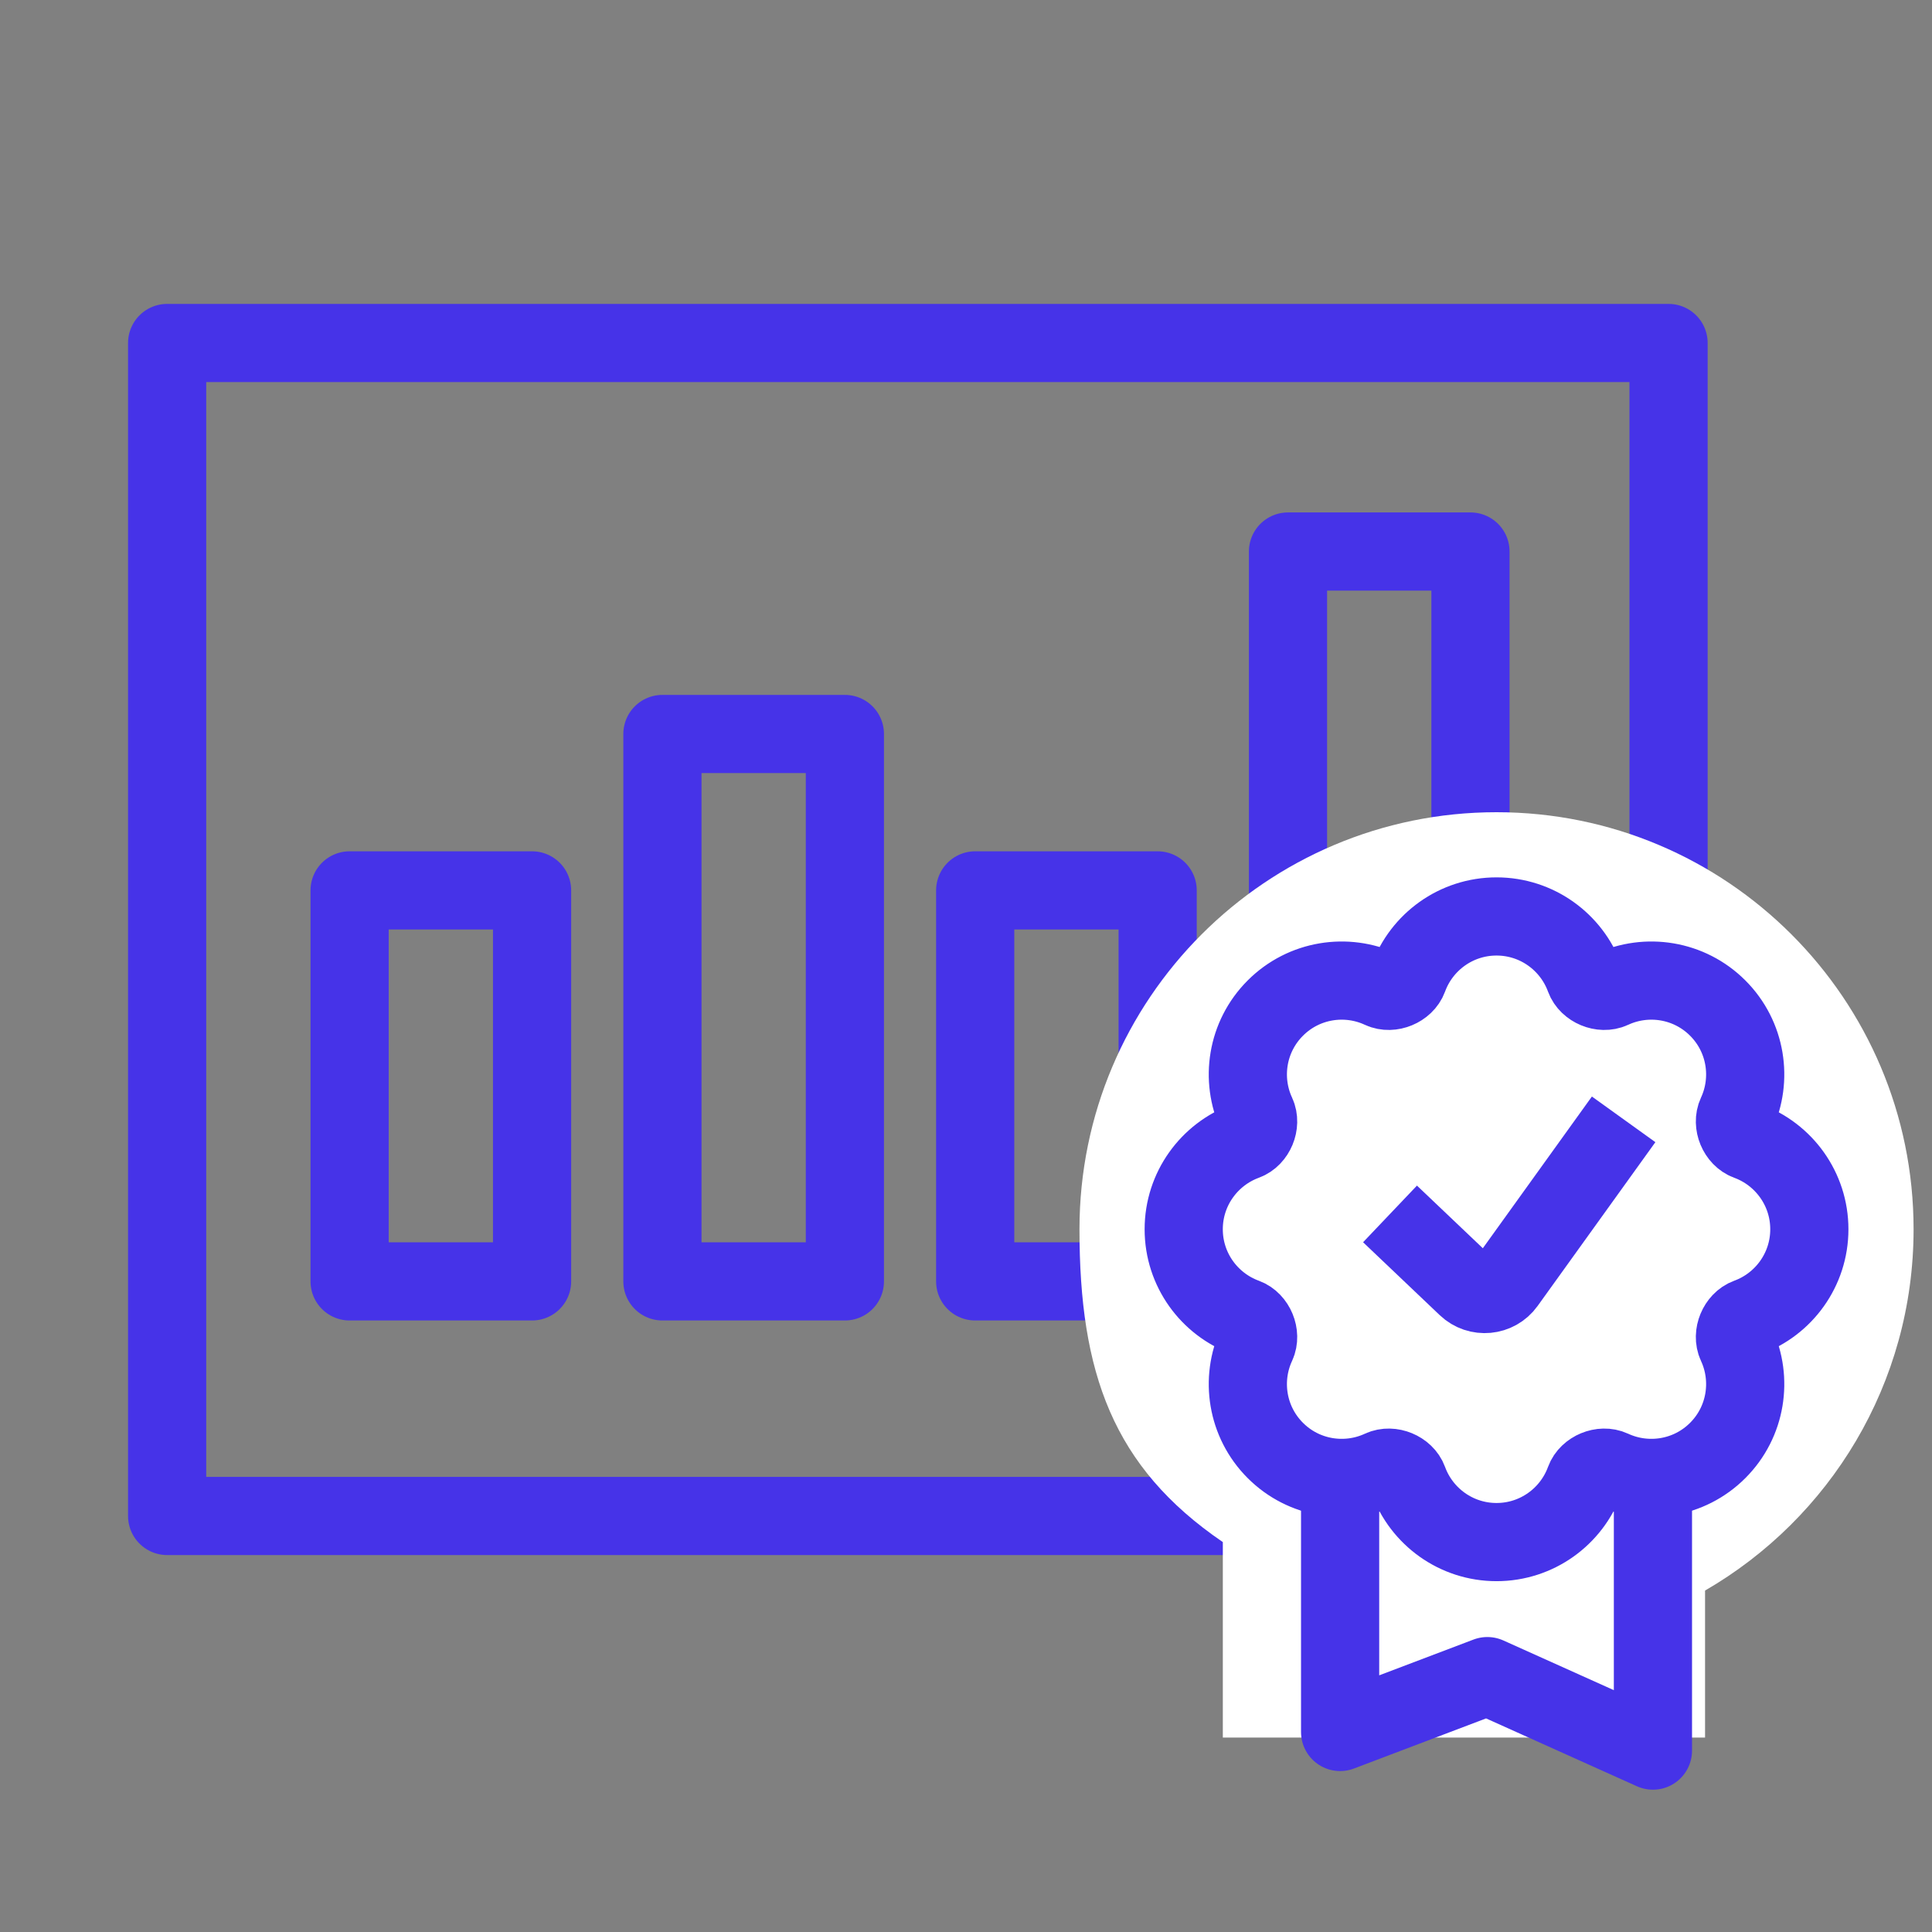
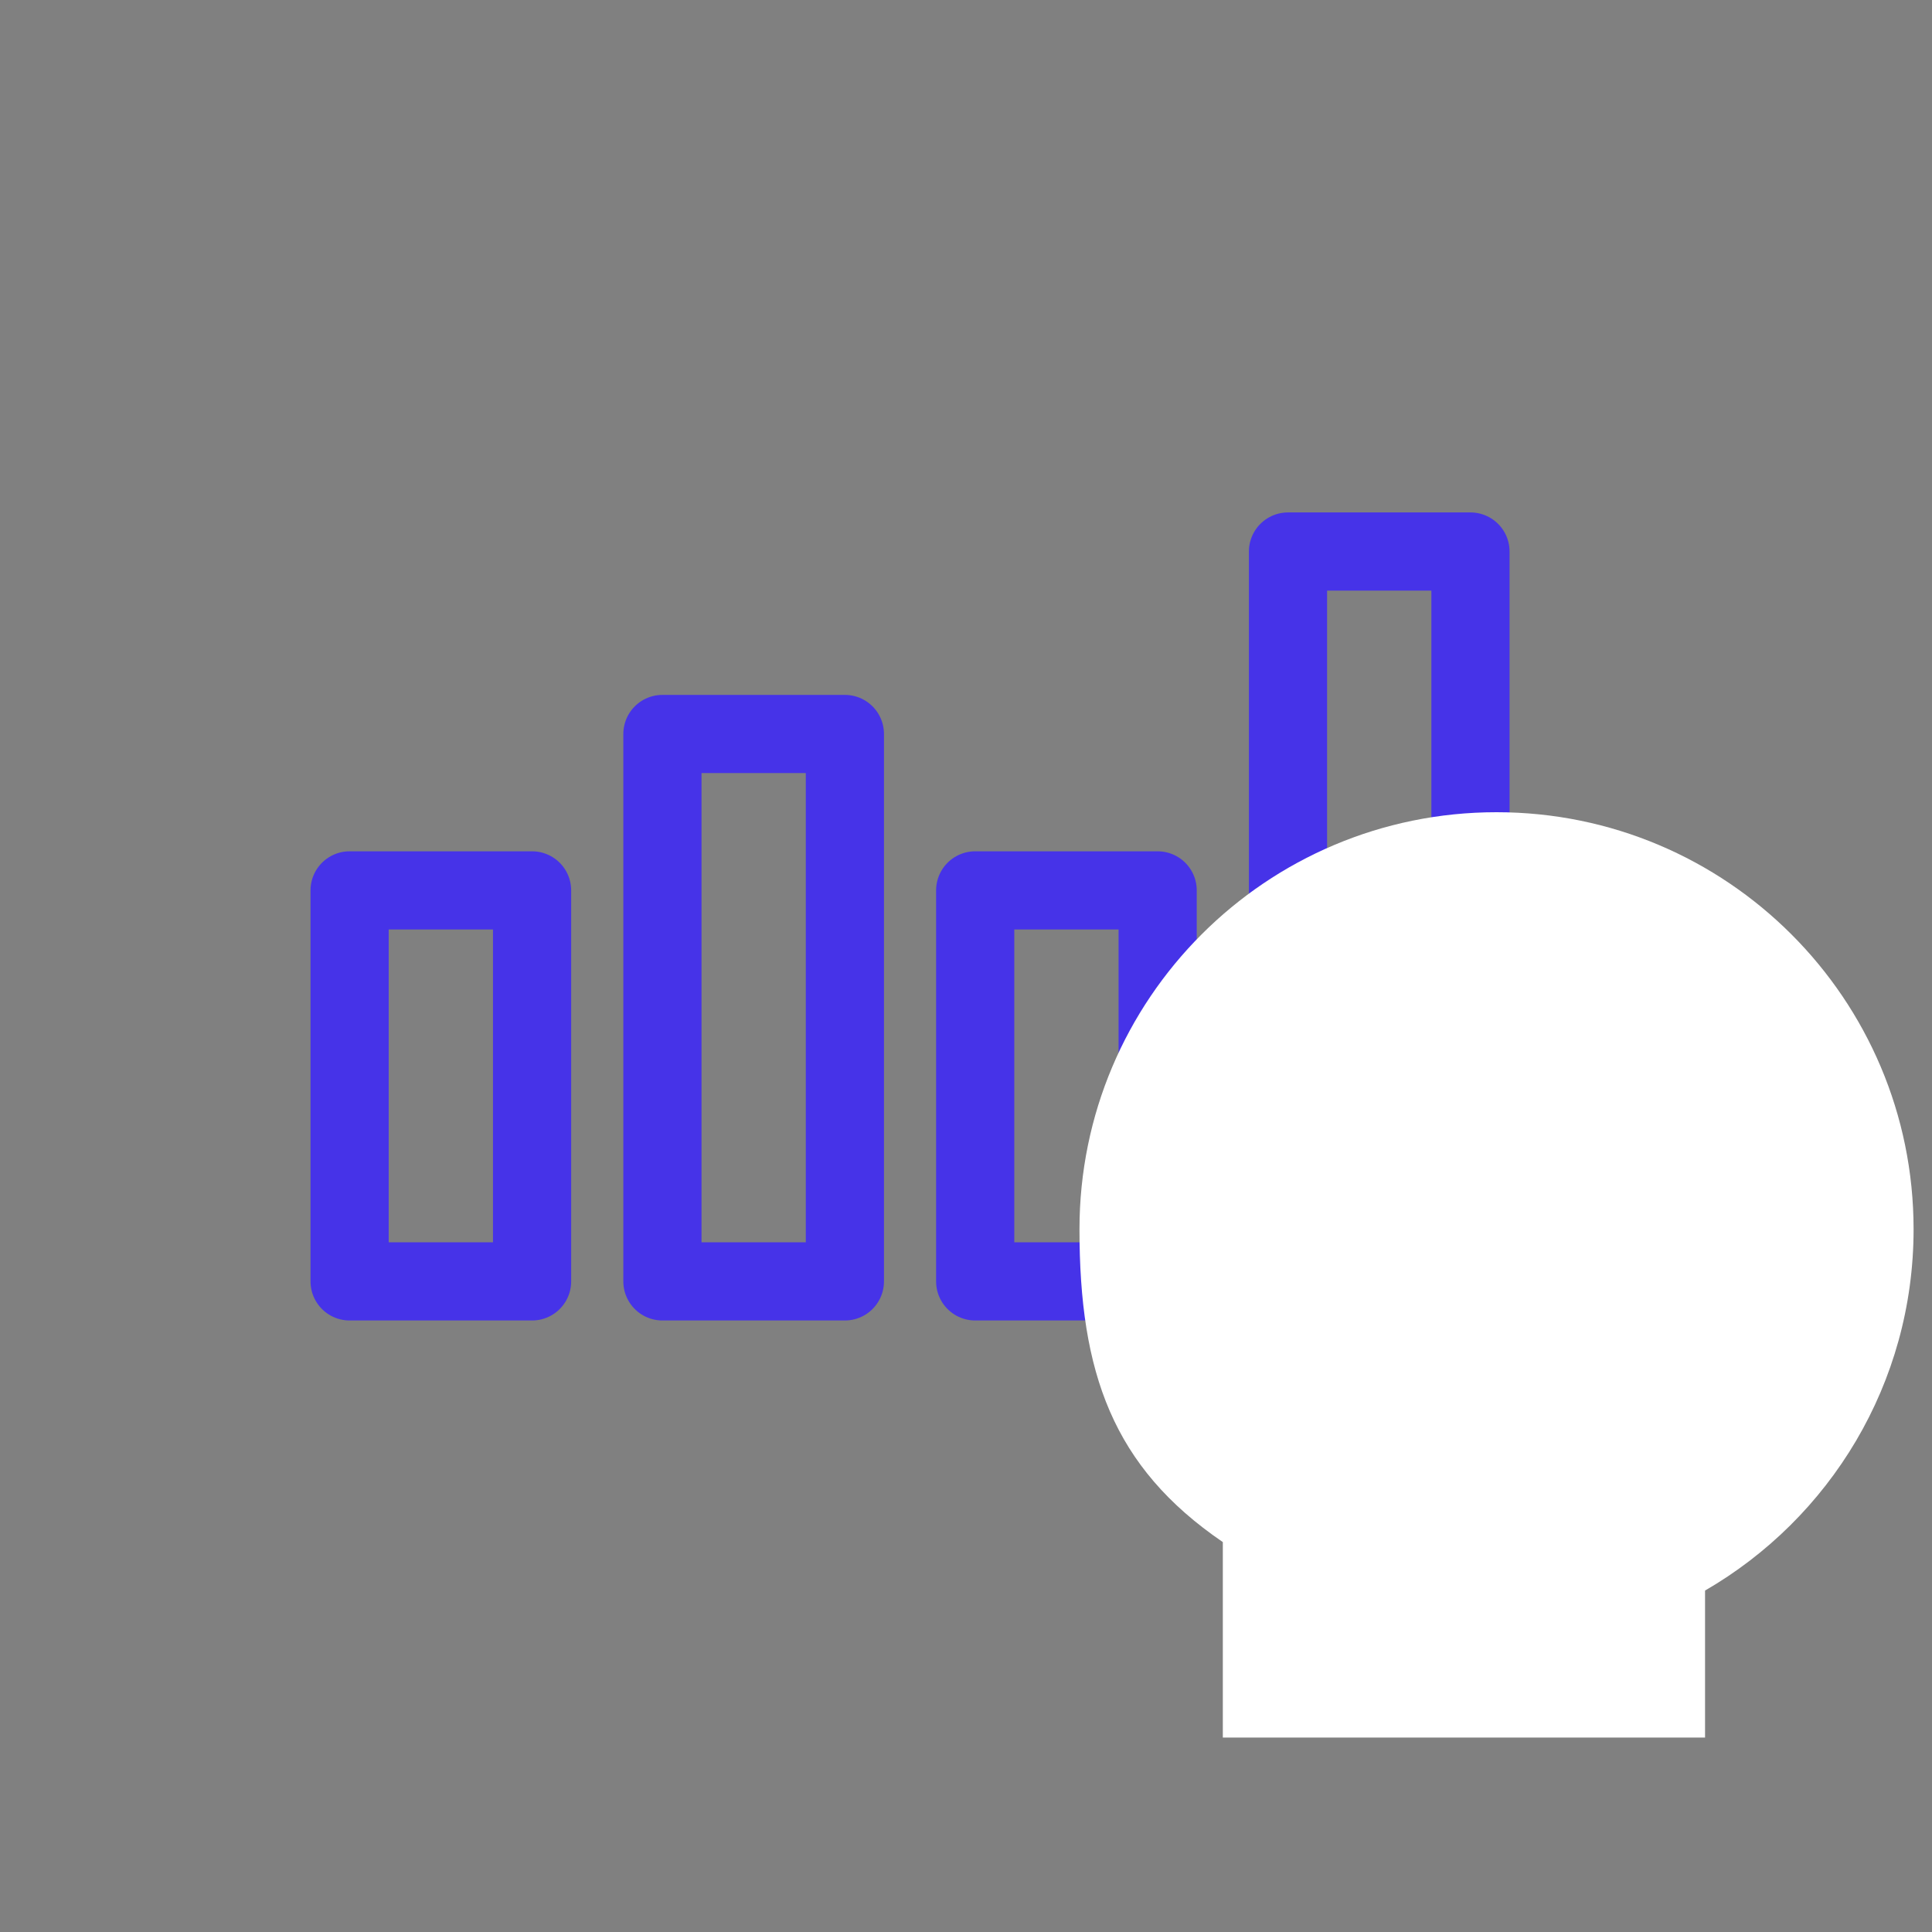
<svg xmlns="http://www.w3.org/2000/svg" width="45" height="45" viewBox="0 0 45 45" fill="none">
  <rect x="0" y="0" width="45" height="45" fill="#808080" stroke="none" />
-   <rect x="3.893" y="7.989" width="34.971" height="27.321" stroke="#4633E8" stroke-width="1.821" stroke-linejoin="round" />
  <rect x="30" y="12.846" width="4.25" height="17" stroke="#4633E8" stroke-width="1.821" stroke-linejoin="round" />
  <rect x="15.429" y="17.096" width="4.25" height="12.75" stroke="#4633E8" stroke-width="1.821" stroke-linejoin="round" />
  <rect x="22.714" y="20.739" width="4.25" height="9.107" stroke="#4633E8" stroke-width="1.821" stroke-linejoin="round" />
  <rect x="8.143" y="20.739" width="4.25" height="9.107" stroke="#4633E8" stroke-width="1.821" stroke-linejoin="round" />
  <path d="M34.857 18.918C29.492 18.918 25.143 23.267 25.143 28.632C25.143 31.971 25.917 34.169 28.482 35.918V40.471H39.714V37.047C42.618 35.367 44.571 32.228 44.571 28.632C44.571 23.267 40.222 18.918 34.857 18.918Z" fill="white" />
-   <path d="M34.857 35.918C35.8 35.918 36.604 35.32 36.91 34.483C36.996 34.248 37.316 34.116 37.542 34.221C38.351 34.596 39.342 34.451 40.009 33.784C40.676 33.117 40.822 32.126 40.446 31.317C40.341 31.091 40.474 30.771 40.708 30.685C41.545 30.379 42.143 29.575 42.143 28.632C42.143 27.689 41.545 26.885 40.708 26.578C40.474 26.493 40.341 26.173 40.446 25.947C40.822 25.138 40.676 24.147 40.009 23.48C39.342 22.813 38.351 22.667 37.542 23.043C37.316 23.148 36.996 23.015 36.91 22.781C36.604 21.944 35.8 21.346 34.857 21.346C33.914 21.346 33.11 21.944 32.804 22.781C32.718 23.015 32.398 23.148 32.172 23.043C31.363 22.667 30.372 22.813 29.705 23.48C29.038 24.147 28.892 25.138 29.268 25.947C29.373 26.173 29.241 26.493 29.006 26.578C28.169 26.885 27.571 27.689 27.571 28.632C27.571 29.575 28.169 30.379 29.006 30.685C29.241 30.771 29.373 31.091 29.268 31.317C28.892 32.126 29.038 33.117 29.705 33.784C30.372 34.451 31.363 34.596 32.172 34.221C32.398 34.116 32.718 34.248 32.804 34.483C33.11 35.32 33.914 35.918 34.857 35.918Z" stroke="#4633E8" stroke-width="1.821" stroke-linecap="round" />
-   <path d="M33.036 28.902L34.162 29.973C34.429 30.227 34.859 30.187 35.074 29.888L37.286 26.811" stroke="#4633E8" stroke-width="1.821" stroke-linecap="square" stroke-linejoin="round" />
-   <path d="M31.214 35.137V40.341L34.643 39.04L38.5 40.775V34.703" stroke="#4633E8" stroke-width="1.821" stroke-linecap="round" stroke-linejoin="round" />
</svg>